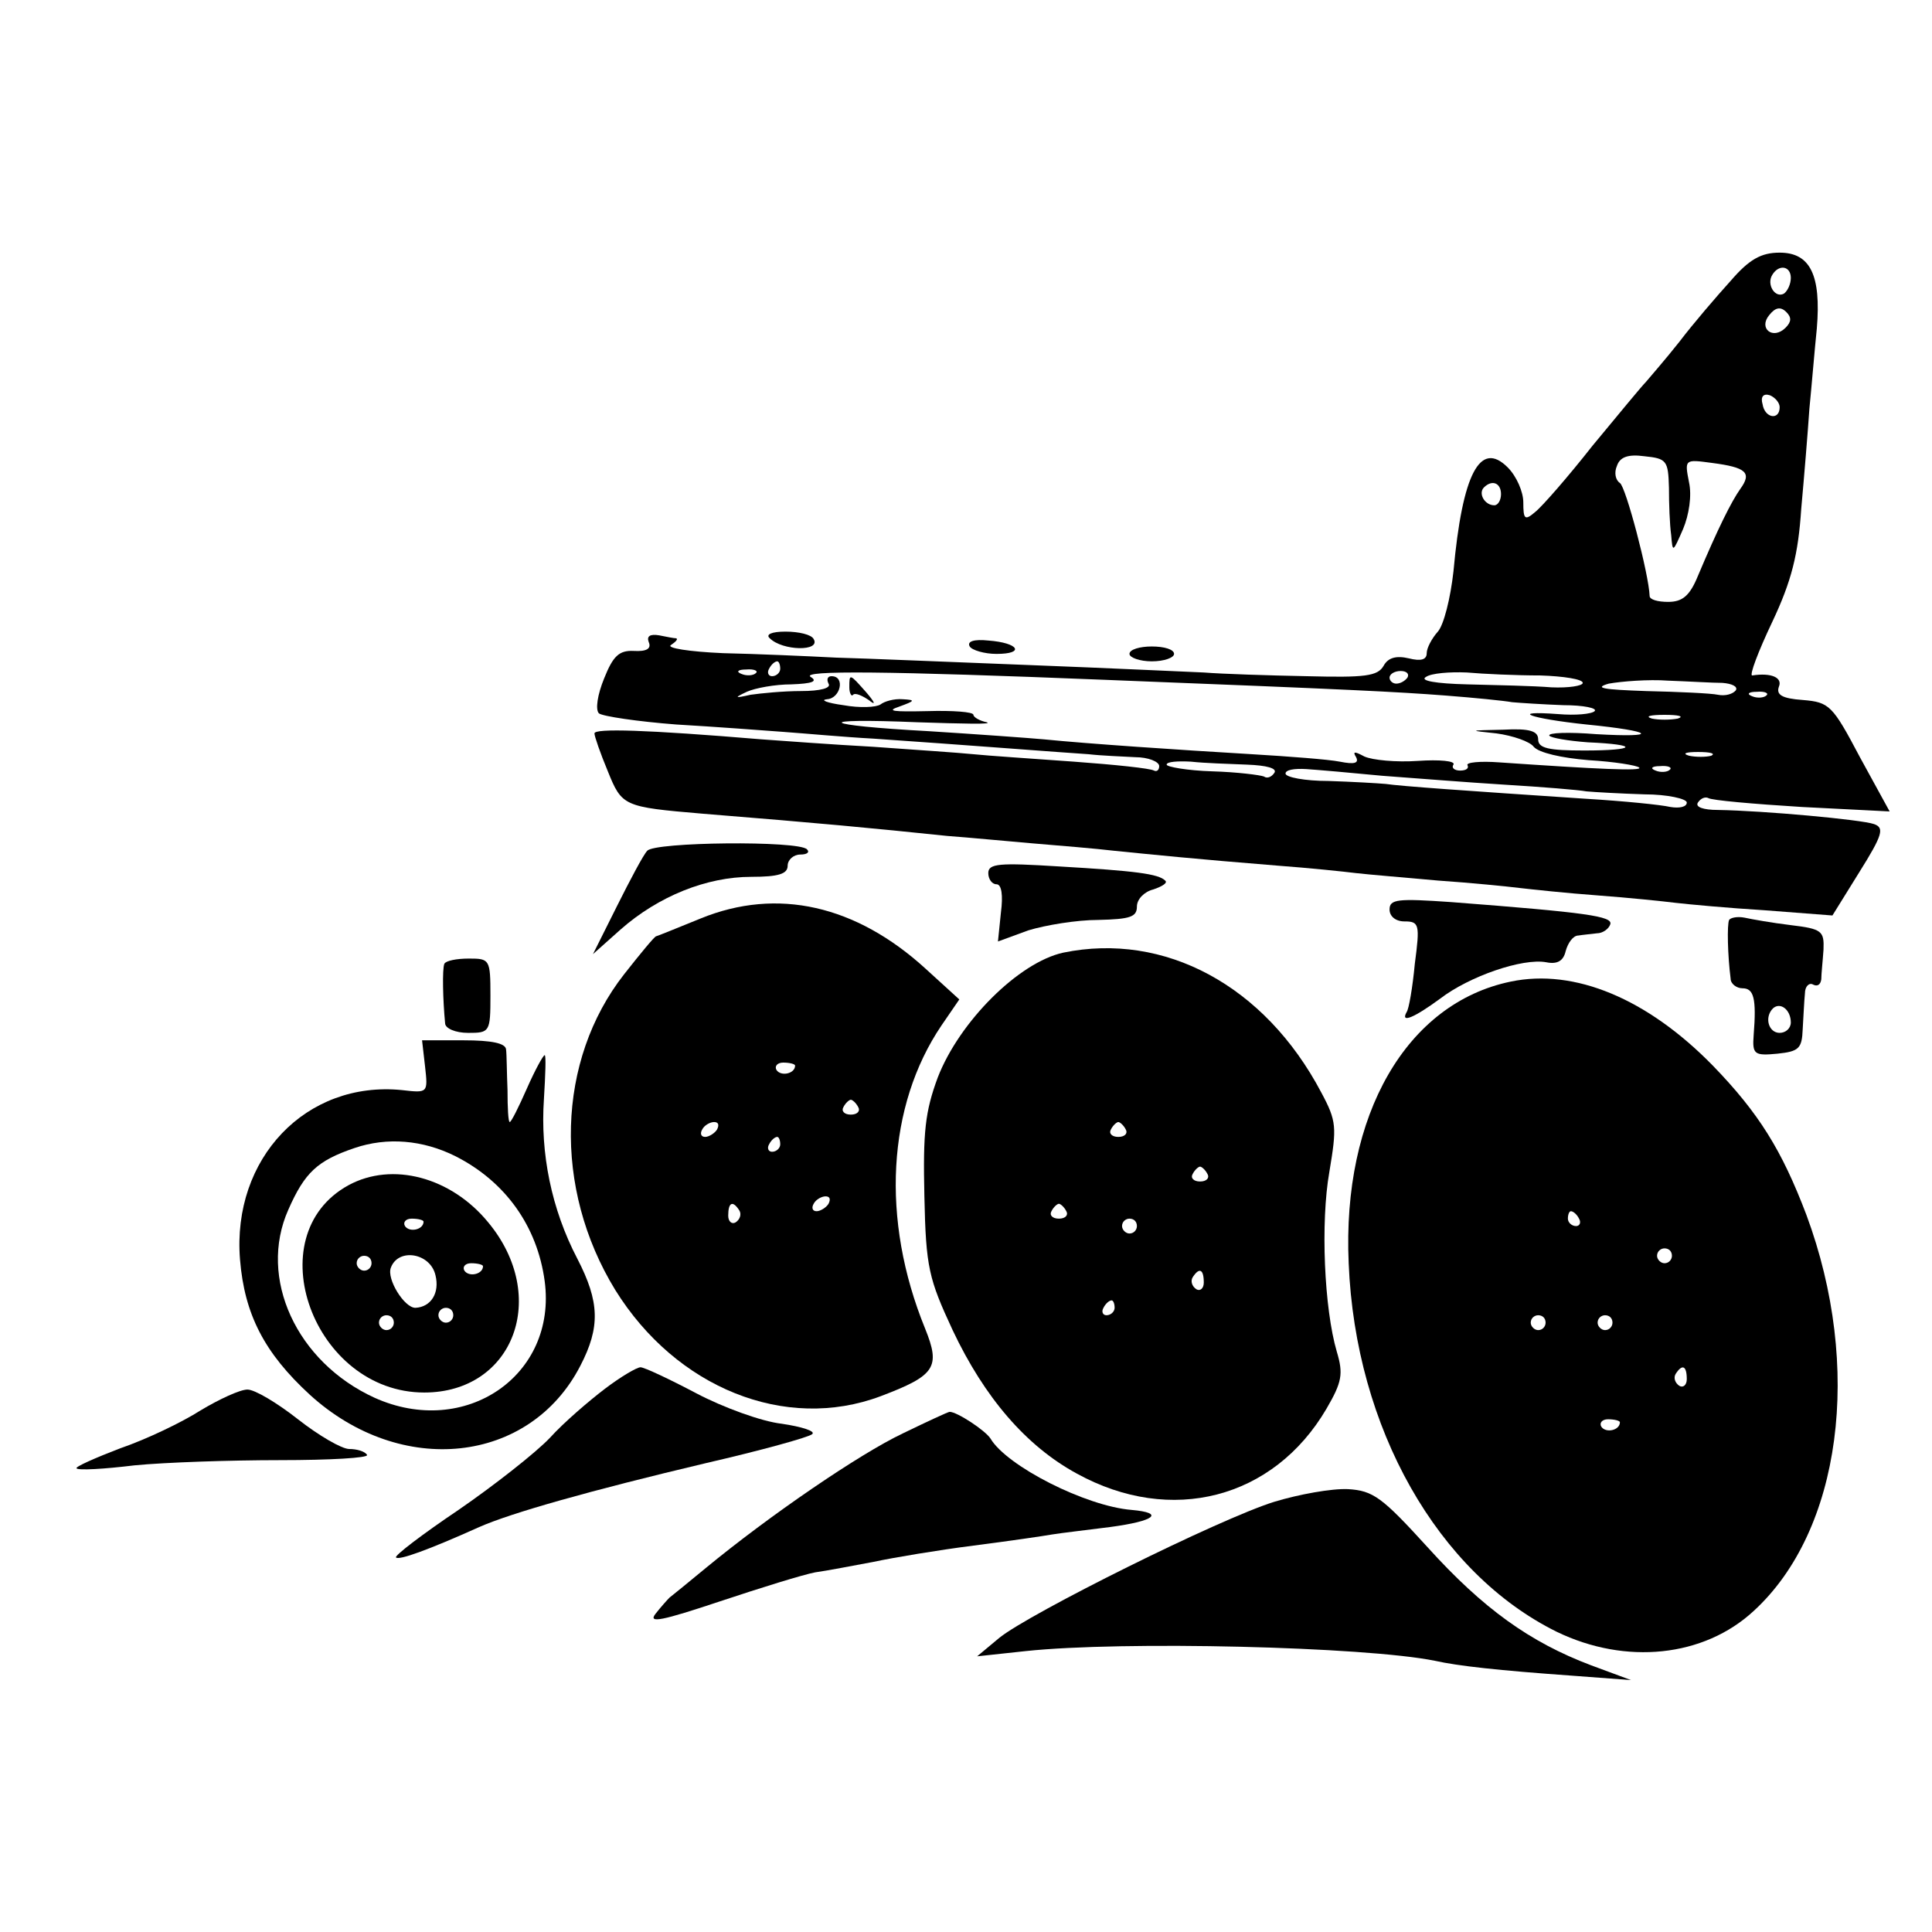
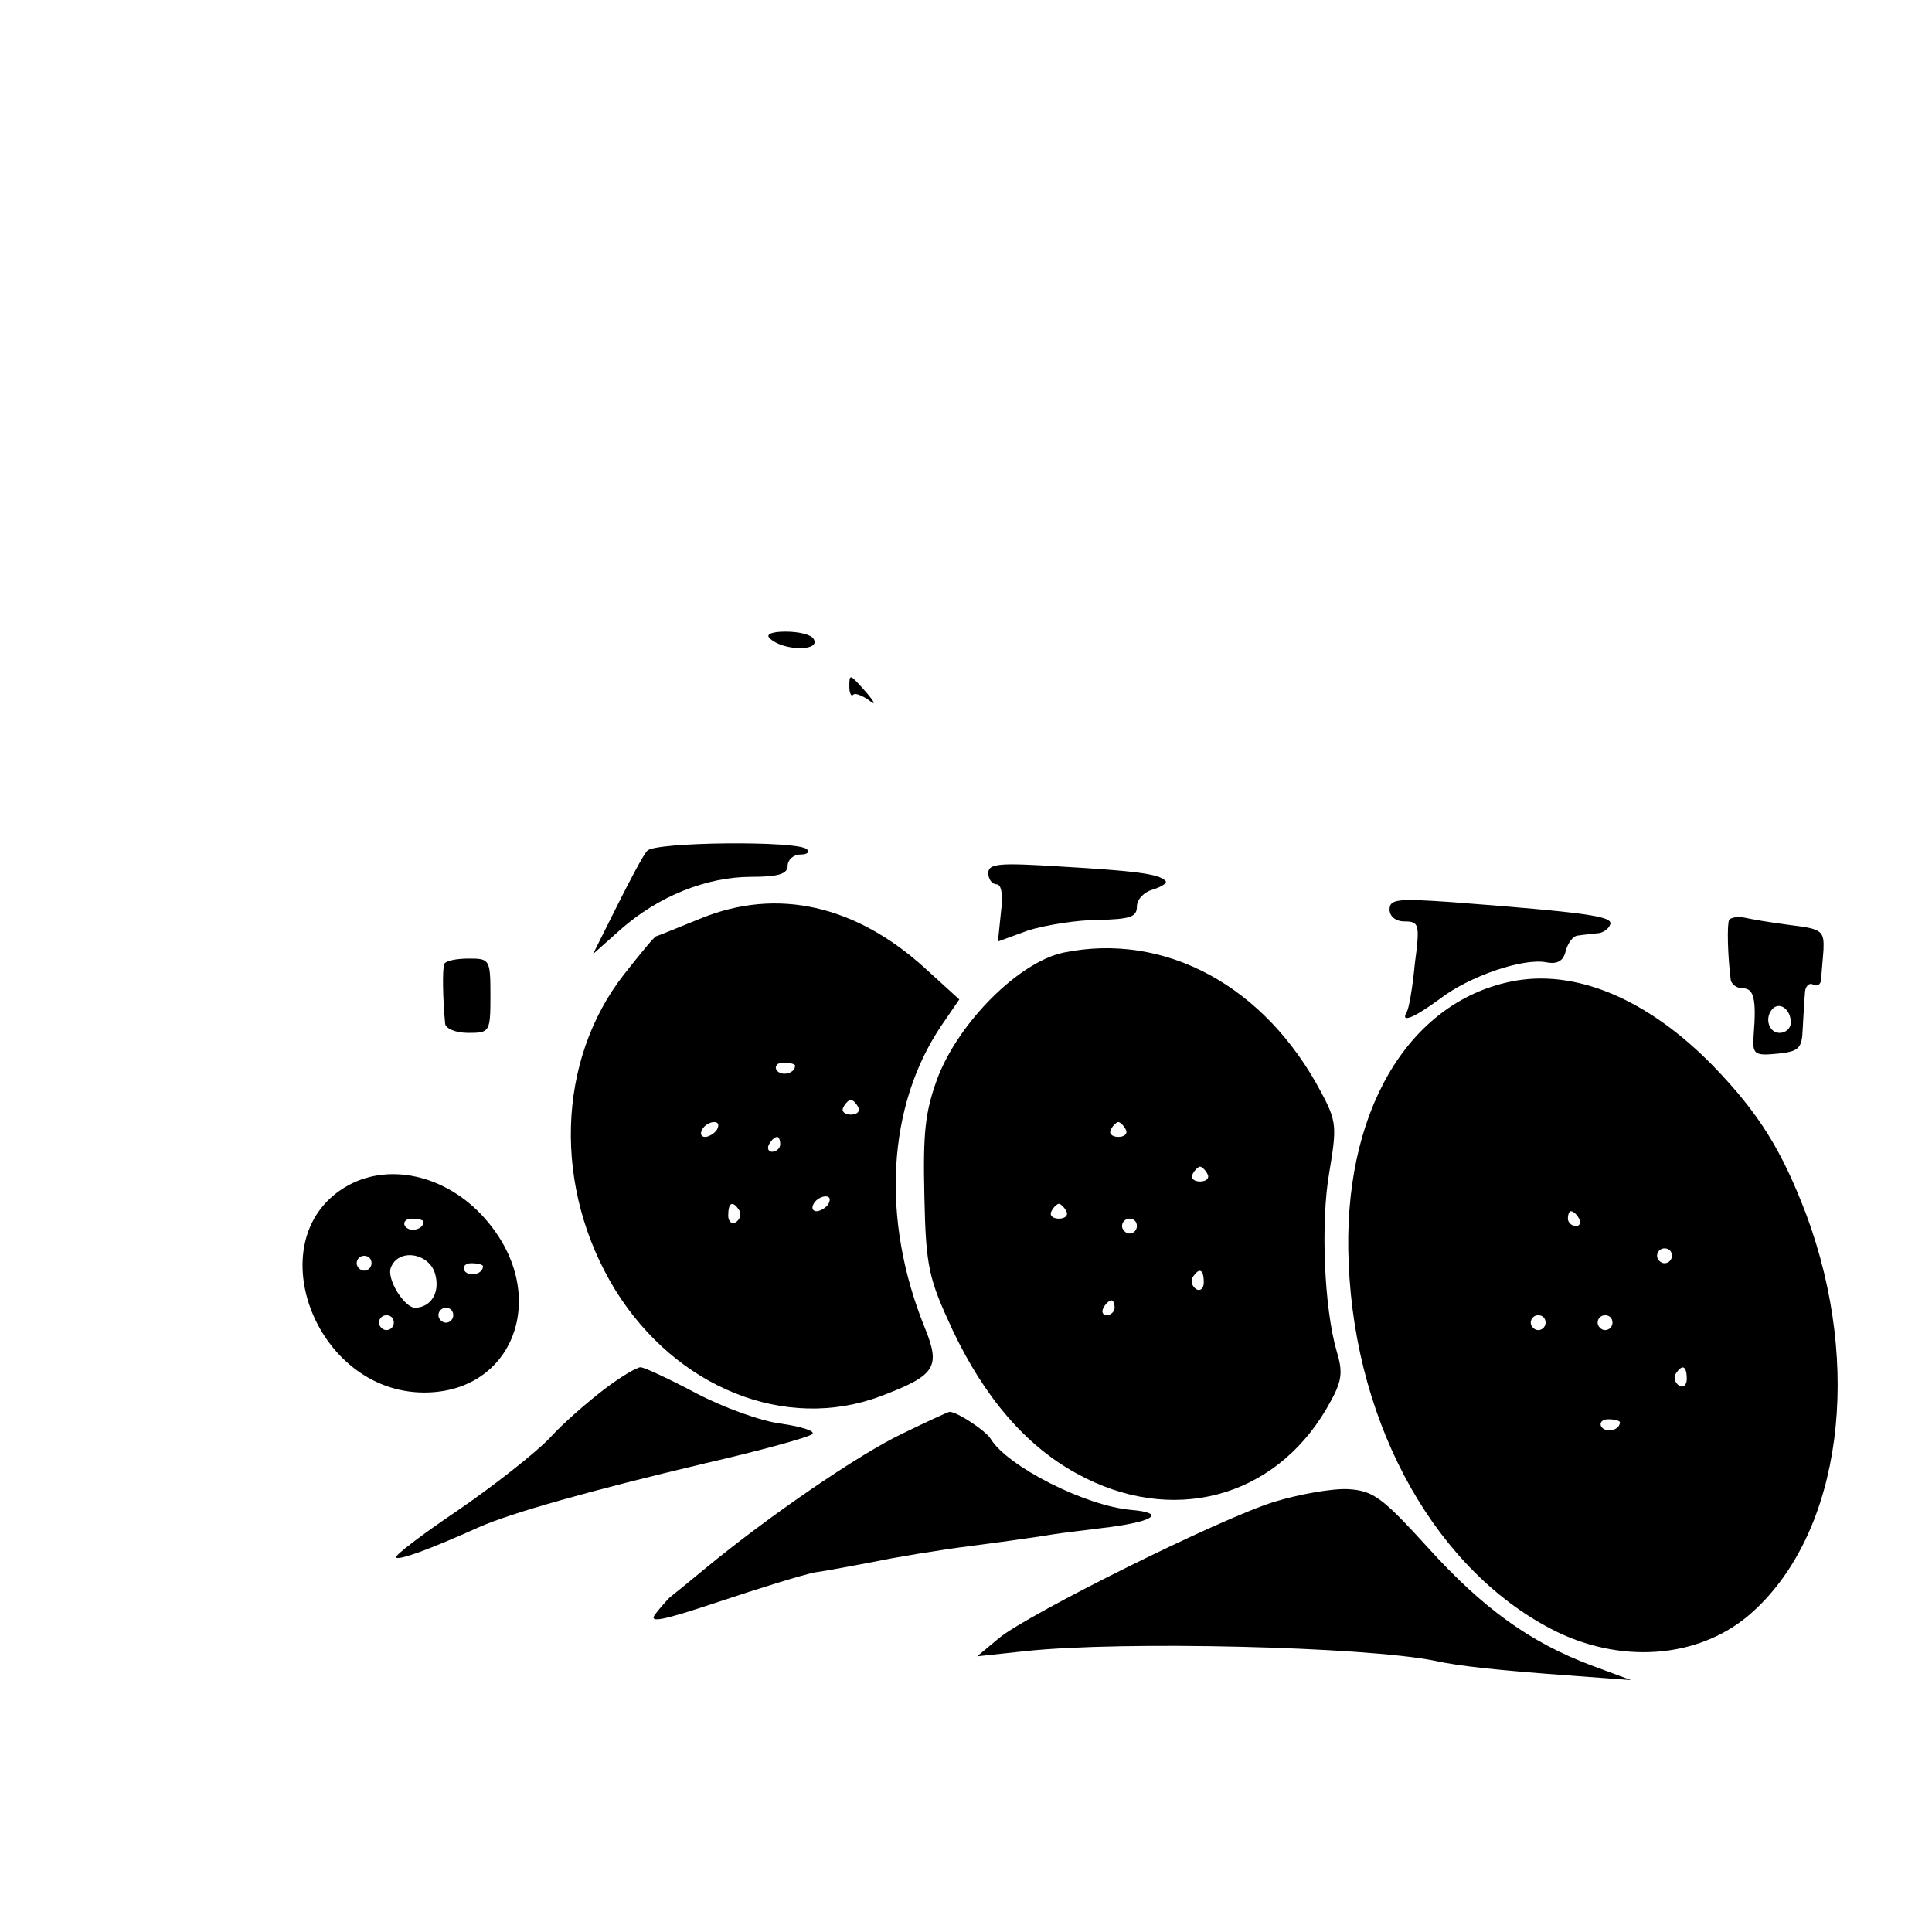
<svg xmlns="http://www.w3.org/2000/svg" version="1.0" width="260pt" height="260pt" viewBox="0 0 260 260" preserveAspectRatio="xMidYMid meet">
  <g transform="translate(0,260) scale(0.1,-0.1)" fill="#000000" stroke="none">
-     <path d="M2329 2222 c-19 -21 -50 -57 -69 -82 -19 -24 -40 -48 -45 -54 -6 -6 -38 -45 -72 -86 -33 -42 -68 -82 -77 -89 -14 -12 -16 -10 -16 13 0 14 -9 35 -21 47 -37 37 -61 -8 -73 -140 -4 -36 -13 -72 -21 -81 -8 -9 -15 -22 -15 -29 0 -9 -8 -11 -24 -7 -17 4 -28 1 -34 -10 -8 -14 -25 -16 -103 -14 -52 1 -114 3 -139 5 -25 1 -130 6 -235 10 -104 4 -221 9 -260 10 -38 2 -107 5 -152 6 -46 2 -77 7 -70 11 6 4 10 8 7 9 -3 0 -13 2 -23 4 -12 2 -17 -1 -14 -9 4 -9 -3 -13 -20 -12 -20 1 -28 -7 -40 -37 -9 -22 -12 -42 -7 -47 5 -4 52 -11 104 -15 52 -3 118 -8 145 -10 28 -2 82 -7 120 -9 117 -8 258 -19 290 -21 17 -2 45 -3 63 -4 17 0 32 -6 32 -12 0 -5 -3 -8 -7 -6 -5 3 -53 8 -108 12 -55 4 -116 8 -135 10 -19 2 -80 6 -135 10 -55 3 -122 8 -150 10 -156 13 -225 15 -225 8 0 -4 8 -27 18 -51 19 -47 21 -48 127 -57 161 -13 224 -19 330 -30 28 -2 79 -7 115 -10 36 -3 85 -7 110 -10 50 -5 108 -11 220 -20 41 -3 89 -8 105 -10 17 -2 66 -6 110 -10 44 -3 94 -8 110 -10 17 -2 64 -7 105 -10 41 -3 89 -8 105 -10 17 -2 71 -7 120 -10 l91 -7 36 58 c32 51 34 60 20 65 -17 6 -148 18 -210 19 -20 0 -31 4 -27 10 4 6 10 8 14 6 4 -3 61 -8 126 -12 l118 -6 -40 73 c-37 70 -41 74 -77 77 -28 2 -36 7 -32 18 5 12 -10 19 -36 15 -4 0 8 32 27 72 26 55 35 91 39 152 4 44 9 105 11 135 3 30 7 79 10 108 6 72 -9 102 -50 102 -25 0 -41 -9 -66 -38z m81 4 c0 -8 -4 -17 -9 -21 -12 -7 -24 12 -16 25 9 15 25 12 25 -4z m-7 -67 c-17 -17 -37 -1 -22 17 8 10 15 12 23 4 7 -7 7 -13 -1 -21z m-8 -107 c0 -18 -20 -15 -23 4 -3 10 1 15 10 12 7 -3 13 -10 13 -16z m-149 -108 c0 -22 1 -50 3 -64 2 -24 2 -24 16 8 8 19 12 45 8 63 -6 31 -6 31 31 26 46 -6 54 -13 38 -35 -12 -17 -30 -53 -57 -117 -11 -27 -21 -35 -40 -35 -14 0 -25 3 -25 8 -1 29 -32 147 -40 152 -6 4 -8 14 -4 23 4 12 15 16 37 13 30 -3 32 -6 33 -42z m-226 -9 c0 -8 -4 -15 -9 -15 -13 0 -22 16 -14 24 11 11 23 6 23 -9z m-970 -235 c0 -5 -5 -10 -11 -10 -5 0 -7 5 -4 10 3 6 8 10 11 10 2 0 4 -4 4 -10z m-33 -6 c-3 -3 -12 -4 -19 -1 -8 3 -5 6 6 6 11 1 17 -2 13 -5z m473 -9 c331 -13 389 -16 455 -21 39 -3 79 -7 90 -9 11 -1 42 -3 69 -4 27 0 46 -4 42 -8 -4 -4 -26 -6 -49 -4 -68 5 -38 -6 38 -14 91 -9 100 -18 13 -13 -37 3 -65 2 -63 -2 2 -3 25 -7 52 -9 70 -3 66 -11 -5 -11 -48 0 -62 3 -62 15 0 11 -11 15 -47 13 -47 -1 -47 -1 -9 -5 22 -3 45 -11 50 -18 7 -8 37 -15 74 -18 34 -2 65 -7 68 -10 5 -5 -57 -2 -188 7 -26 2 -46 0 -43 -4 2 -4 -2 -7 -10 -7 -8 0 -12 4 -9 8 3 5 -19 7 -48 5 -29 -2 -61 1 -72 6 -13 7 -16 7 -11 -1 4 -8 -2 -10 -22 -6 -15 3 -68 7 -118 10 -101 6 -220 14 -280 20 -22 2 -92 7 -155 11 -148 8 -159 18 -15 12 61 -2 102 -3 93 0 -10 2 -18 7 -18 10 0 4 -28 6 -62 5 -46 -1 -56 0 -38 6 22 8 22 9 5 10 -12 1 -25 -3 -30 -7 -6 -4 -28 -5 -50 -1 -22 3 -32 7 -22 8 18 1 25 31 6 31 -5 0 -7 -4 -4 -10 4 -6 -11 -10 -37 -10 -24 0 -54 -3 -68 -5 -22 -5 -22 -4 -5 4 11 5 38 10 60 10 28 1 36 4 26 10 -14 9 102 8 399 -4z m404 3 c-3 -4 -9 -8 -15 -8 -5 0 -9 4 -9 8 0 5 7 9 15 9 8 0 12 -4 9 -9z m179 3 c31 -1 57 -5 57 -10 0 -4 -19 -7 -42 -6 -24 2 -74 3 -113 4 -43 1 -65 5 -56 10 7 5 32 7 55 6 22 -2 67 -4 99 -4z m245 -10 c13 -1 21 -5 18 -10 -4 -5 -14 -8 -24 -6 -9 2 -53 4 -97 5 -57 2 -71 4 -50 10 17 3 53 6 80 4 28 -1 60 -3 73 -3z m59 -17 c-3 -3 -12 -4 -19 -1 -8 3 -5 6 6 6 11 1 17 -2 13 -5z m-119 -31 c-10 -2 -26 -2 -35 0 -10 3 -2 5 17 5 19 0 27 -2 18 -5z m45 -50 c-7 -2 -21 -2 -30 0 -10 3 -4 5 12 5 17 0 24 -2 18 -5z m-625 -12 c27 -1 41 -5 37 -11 -4 -6 -10 -8 -14 -5 -5 2 -36 6 -70 7 -33 1 -61 6 -61 9 0 4 15 5 33 4 17 -2 51 -3 75 -4z m182 -15 c41 -3 116 -9 165 -12 50 -3 99 -7 110 -9 11 -1 46 -3 78 -4 31 0 57 -6 57 -11 0 -6 -10 -8 -22 -6 -13 3 -63 8 -113 11 -165 11 -250 17 -270 20 -11 1 -46 3 -77 4 -32 0 -58 5 -58 10 0 5 12 7 28 6 15 -1 61 -5 102 -9z m387 8 c-3 -3 -12 -4 -19 -1 -8 3 -5 6 6 6 11 1 17 -2 13 -5z" />
    <path d="M1143 1675 c0 -8 3 -13 5 -10 3 3 12 -1 21 -7 10 -8 9 -4 -3 10 -23 26 -23 26 -23 7z" />
    <path d="M1036 1741 c17 -17 69 -18 59 -1 -3 6 -20 10 -38 10 -19 0 -27 -4 -21 -9z" />
-     <path d="M1305 1730 c3 -5 20 -10 36 -10 39 0 30 15 -11 18 -19 2 -29 -1 -25 -8z" />
-     <path d="M1520 1720 c0 -5 14 -10 30 -10 17 0 30 5 30 10 0 6 -13 10 -30 10 -16 0 -30 -4 -30 -10z" />
    <path d="M871 1455 c-5 -5 -23 -39 -41 -75 l-32 -64 37 33 c51 45 116 71 176 71 37 0 49 4 49 15 0 8 8 15 17 15 9 0 13 3 9 7 -11 12 -206 10 -215 -2z" />
    <path d="M1330 1425 c0 -8 5 -15 11 -15 7 0 9 -15 6 -38 l-4 -39 41 15 c23 7 65 14 94 14 43 1 52 4 52 18 0 10 10 20 22 23 12 4 20 9 16 12 -9 9 -40 13 -143 19 -80 5 -95 4 -95 -9z" />
    <path d="M943 1364 c-32 -13 -59 -24 -60 -24 -2 0 -21 -23 -43 -51 -91 -116 -96 -288 -12 -425 82 -132 229 -191 357 -143 74 28 81 39 60 91 -60 147 -51 300 22 408 l24 35 -45 41 c-94 86 -200 110 -303 68z m127 -198 c0 -11 -19 -15 -25 -6 -3 5 1 10 9 10 9 0 16 -2 16 -4z m85 -56 c3 -5 -1 -10 -10 -10 -9 0 -13 5 -10 10 3 6 8 10 10 10 2 0 7 -4 10 -10z m-190 -30 c-3 -5 -11 -10 -16 -10 -6 0 -7 5 -4 10 3 6 11 10 16 10 6 0 7 -4 4 -10z m85 -20 c0 -5 -5 -10 -11 -10 -5 0 -7 5 -4 10 3 6 8 10 11 10 2 0 4 -4 4 -10z m65 -80 c-3 -5 -11 -10 -16 -10 -6 0 -7 5 -4 10 3 6 11 10 16 10 6 0 7 -4 4 -10z m-120 -9 c3 -5 1 -12 -5 -16 -5 -3 -10 1 -10 9 0 18 6 21 15 7z" />
    <path d="M1870 1376 c0 -9 8 -16 20 -16 20 0 21 -4 14 -57 -3 -32 -8 -61 -11 -65 -9 -16 11 -7 45 18 39 30 111 55 143 49 15 -3 23 2 26 15 3 11 10 21 17 21 6 1 17 2 25 3 8 0 16 6 18 12 4 11 -32 16 -214 30 -72 5 -83 4 -83 -10z" />
    <path d="M2327 1362 c-3 -6 -2 -48 2 -79 0 -7 8 -13 16 -13 15 0 19 -13 15 -63 -2 -26 1 -28 32 -25 29 3 33 7 34 33 1 17 2 38 3 48 0 10 6 15 11 12 6 -3 10 0 11 7 0 7 2 25 3 40 1 25 -2 28 -44 33 -25 3 -53 8 -62 10 -10 2 -19 0 -21 -3z m83 -138 c0 -8 -7 -14 -15 -14 -15 0 -21 21 -9 33 10 9 24 -2 24 -19z" />
    <path d="M1431 1318 c-60 -13 -140 -93 -169 -168 -17 -46 -20 -73 -18 -160 2 -96 6 -111 38 -180 43 -91 99 -156 167 -193 127 -70 265 -34 336 87 21 36 23 47 14 77 -17 58 -22 174 -10 242 10 60 10 68 -11 107 -76 144 -211 216 -347 188z m84 -238 c3 -5 -1 -10 -10 -10 -9 0 -13 5 -10 10 3 6 8 10 10 10 2 0 7 -4 10 -10z m110 -60 c3 -5 -1 -10 -10 -10 -9 0 -13 5 -10 10 3 6 8 10 10 10 2 0 7 -4 10 -10z m-190 -50 c3 -5 -1 -10 -10 -10 -9 0 -13 5 -10 10 3 6 8 10 10 10 2 0 7 -4 10 -10z m95 -20 c0 -5 -4 -10 -10 -10 -5 0 -10 5 -10 10 0 6 5 10 10 10 6 0 10 -4 10 -10z m90 -76 c0 -8 -5 -12 -10 -9 -6 4 -8 11 -5 16 9 14 15 11 15 -7z m-120 -34 c0 -5 -5 -10 -11 -10 -5 0 -7 5 -4 10 3 6 8 10 11 10 2 0 4 -4 4 -10z" />
    <path d="M598 1303 c-3 -7 -2 -49 1 -80 0 -7 14 -13 31 -13 29 0 30 1 30 50 0 49 -1 50 -29 50 -17 0 -31 -3 -33 -7z" />
    <path d="M2033 1279 c-140 -29 -227 -179 -218 -379 9 -222 120 -417 280 -496 93 -45 198 -34 265 28 118 108 147 328 71 533 -33 87 -64 137 -126 201 -88 90 -186 131 -272 113z m92 -319 c3 -5 1 -10 -4 -10 -6 0 -11 5 -11 10 0 6 2 10 4 10 3 0 8 -4 11 -10z m125 -50 c0 -5 -4 -10 -10 -10 -5 0 -10 5 -10 10 0 6 5 10 10 10 6 0 10 -4 10 -10z m-170 -90 c0 -5 -4 -10 -10 -10 -5 0 -10 5 -10 10 0 6 5 10 10 10 6 0 10 -4 10 -10z m90 0 c0 -5 -4 -10 -10 -10 -5 0 -10 5 -10 10 0 6 5 10 10 10 6 0 10 -4 10 -10z m100 -76 c0 -8 -5 -12 -10 -9 -6 4 -8 11 -5 16 9 14 15 11 15 -7z m-90 -58 c0 -11 -19 -15 -25 -6 -3 5 1 10 9 10 9 0 16 -2 16 -4z" />
-     <path d="M572 1165 c4 -36 4 -36 -31 -32 -129 13 -229 -92 -218 -228 6 -74 33 -126 94 -182 123 -112 296 -93 364 39 27 52 26 86 -4 144 -35 67 -50 142 -45 215 2 33 3 59 1 59 -2 0 -13 -20 -24 -45 -11 -25 -21 -45 -23 -45 -2 0 -3 19 -3 43 -1 23 -1 48 -2 55 -1 8 -19 12 -57 12 l-56 0 4 -35z m41 -121 c67 -34 110 -94 120 -168 17 -127 -107 -212 -229 -157 -105 48 -157 161 -116 253 22 50 39 66 89 83 44 15 92 11 136 -11z" />
    <path d="M469 1005 c-124 -68 -47 -279 102 -279 120 0 169 129 86 229 -50 61 -129 82 -188 50z m101 -49 c0 -11 -19 -15 -25 -6 -3 5 1 10 9 10 9 0 16 -2 16 -4z m-70 -56 c0 -5 -4 -10 -10 -10 -5 0 -10 5 -10 10 0 6 5 10 10 10 6 0 10 -4 10 -10z m86 -16 c6 -24 -6 -43 -27 -44 -15 0 -39 39 -33 54 10 27 53 20 60 -10z m64 12 c0 -11 -19 -15 -25 -6 -3 5 1 10 9 10 9 0 16 -2 16 -4z m-40 -66 c0 -5 -4 -10 -10 -10 -5 0 -10 5 -10 10 0 6 5 10 10 10 6 0 10 -4 10 -10z m-80 -10 c0 -5 -4 -10 -10 -10 -5 0 -10 5 -10 10 0 6 5 10 10 10 6 0 10 -4 10 -10z" />
    <path d="M814 731 c-21 -16 -55 -45 -74 -66 -19 -20 -75 -64 -123 -97 -49 -33 -87 -62 -84 -64 4 -4 43 10 112 41 43 19 149 49 305 86 74 17 139 35 143 39 5 4 -14 10 -41 14 -27 3 -79 22 -115 41 -36 19 -70 35 -75 35 -5 0 -27 -13 -48 -29z" />
-     <path d="M270 702 c-25 -16 -73 -39 -108 -51 -34 -13 -61 -25 -59 -27 2 -3 37 -1 78 4 41 4 129 7 196 7 67 0 119 3 117 7 -3 5 -14 8 -24 8 -10 0 -41 18 -69 40 -28 22 -58 40 -68 40 -10 0 -38 -13 -63 -28z" />
    <path d="M1215 671 c-59 -28 -180 -111 -265 -181 -23 -19 -45 -37 -49 -40 -3 -3 -12 -13 -19 -22 -10 -13 9 -9 87 17 54 18 112 36 128 39 15 2 51 9 78 14 28 6 88 16 135 22 47 6 95 13 106 15 12 2 47 6 78 10 60 8 74 19 29 23 -62 5 -168 59 -190 96 -7 11 -45 36 -55 36 -2 0 -30 -13 -63 -29z" />
    <path d="M1715 579 c-74 -23 -329 -150 -370 -183 l-30 -25 65 7 c131 14 457 6 551 -13 31 -7 86 -13 184 -20 l80 -6 -54 20 c-82 31 -145 76 -220 159 -61 67 -73 76 -107 78 -22 1 -66 -7 -99 -17z" />
  </g>
</svg>